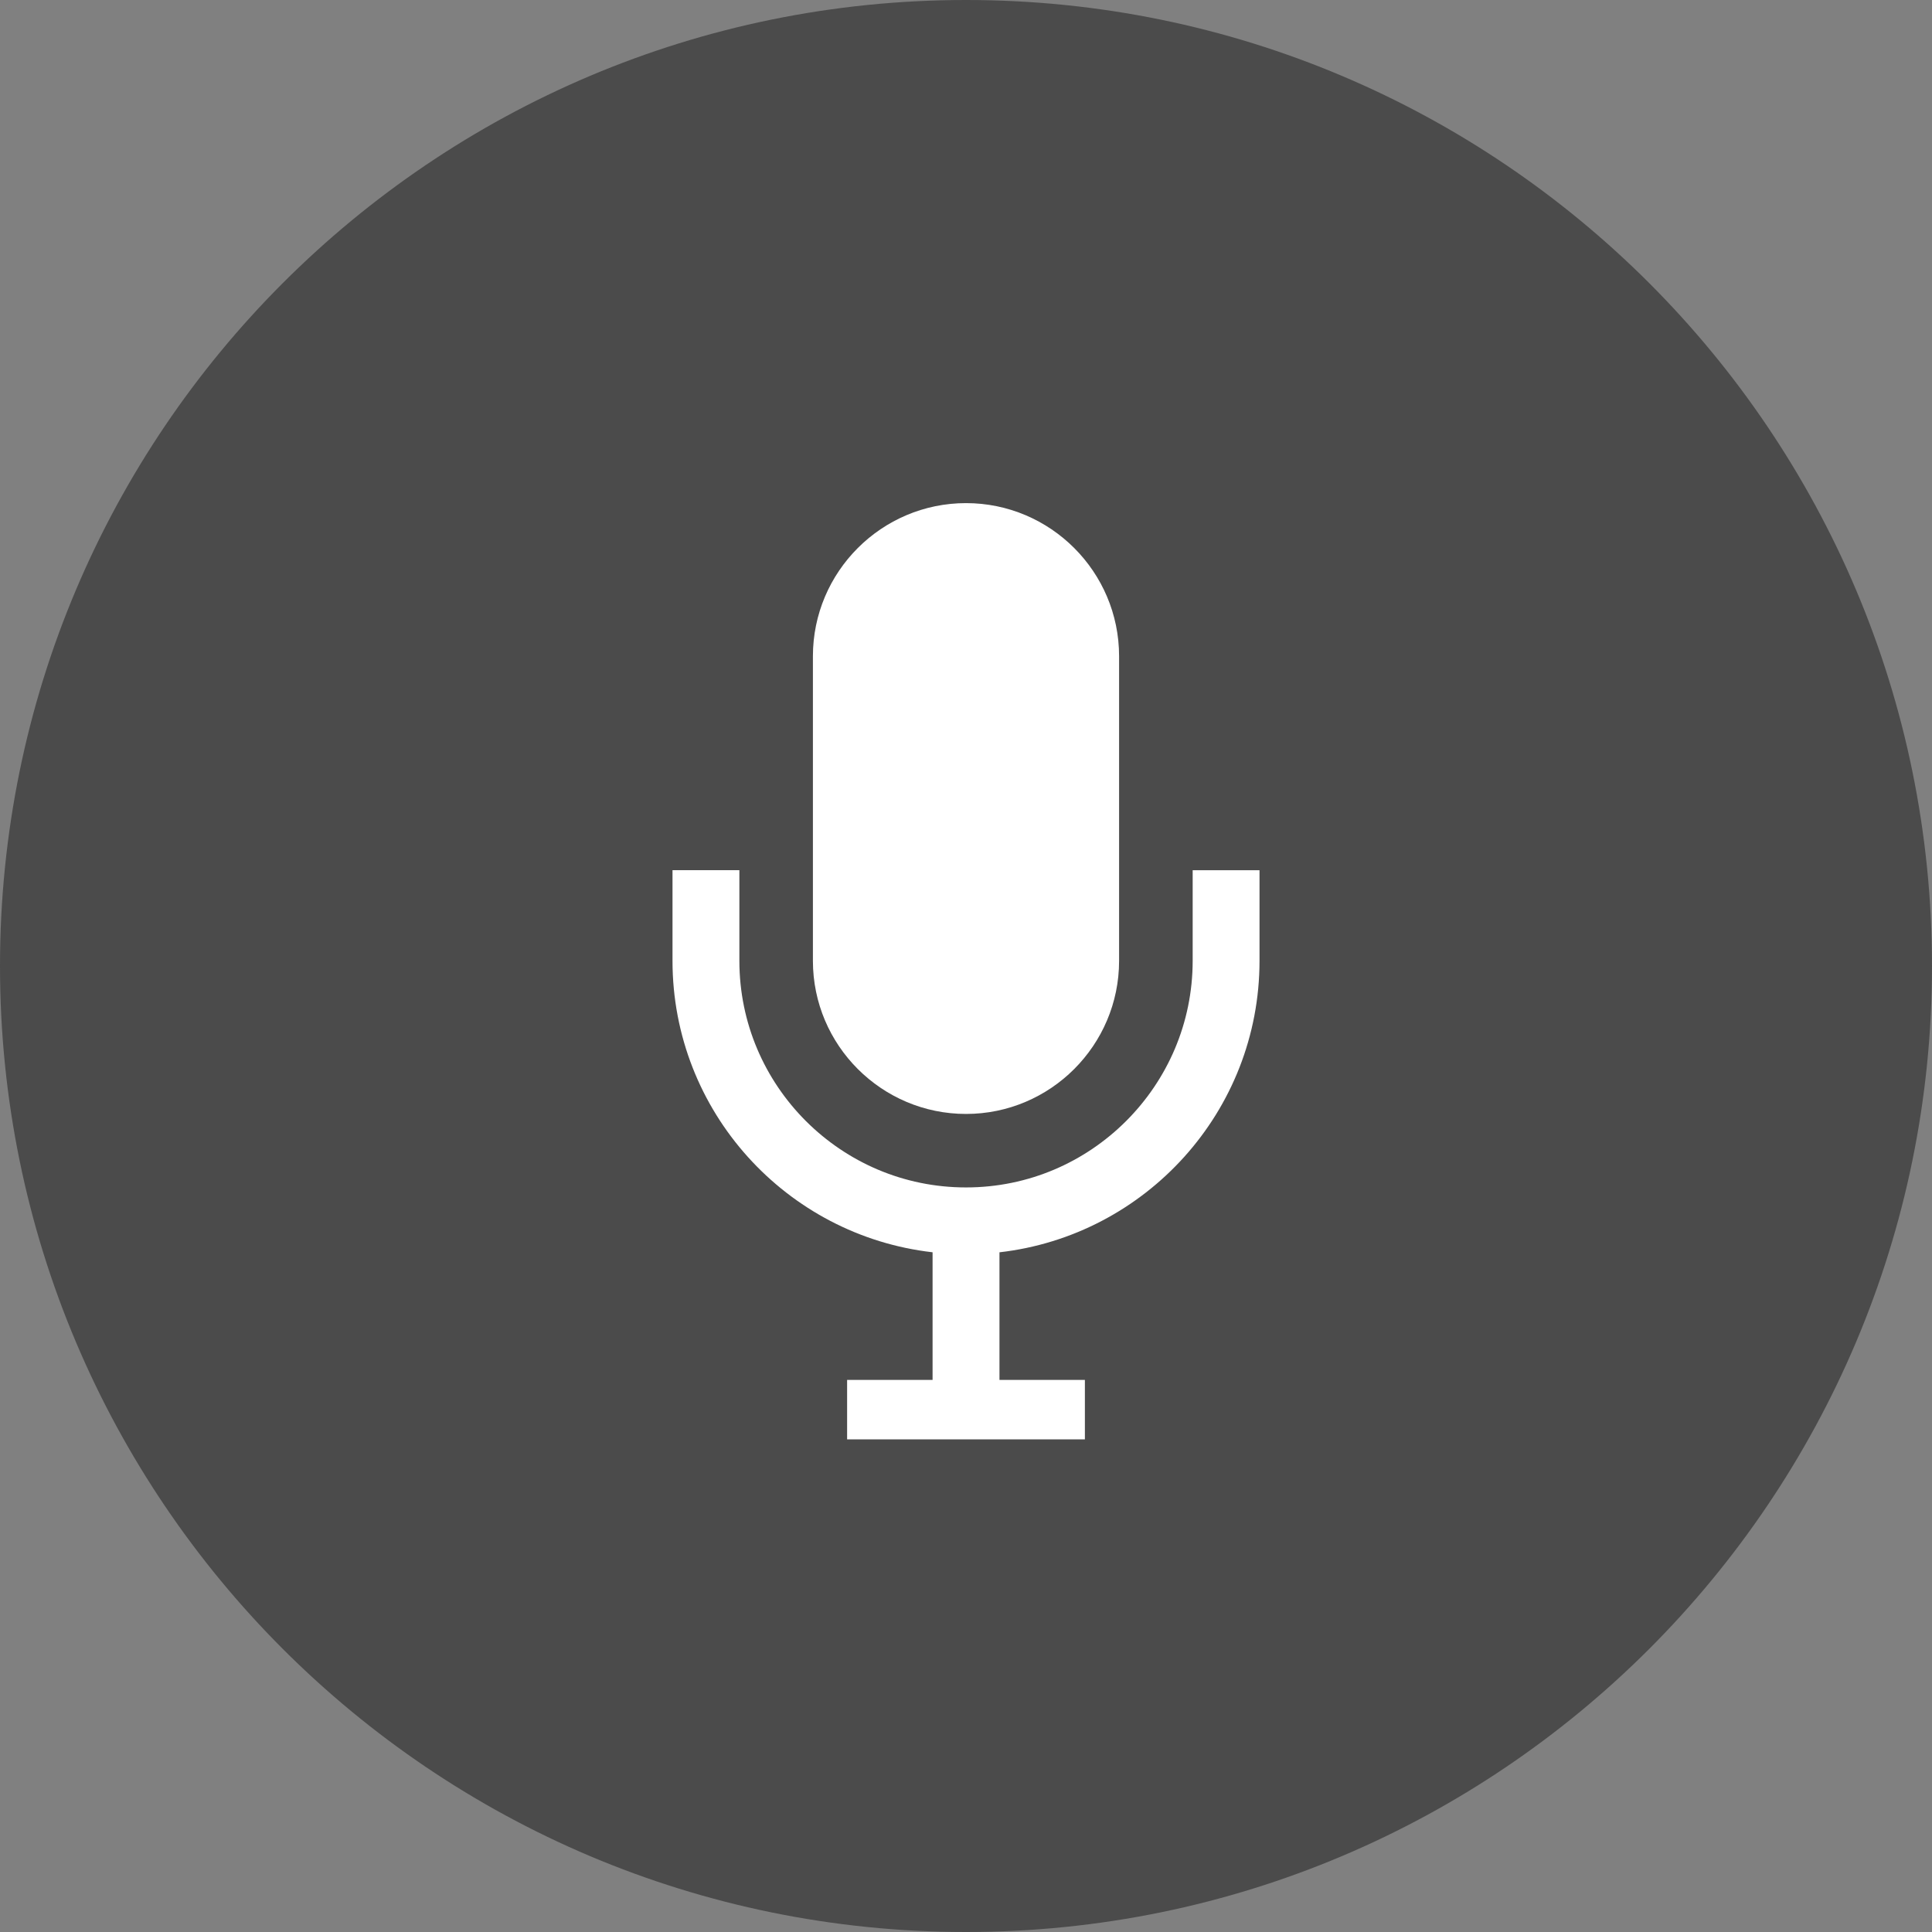
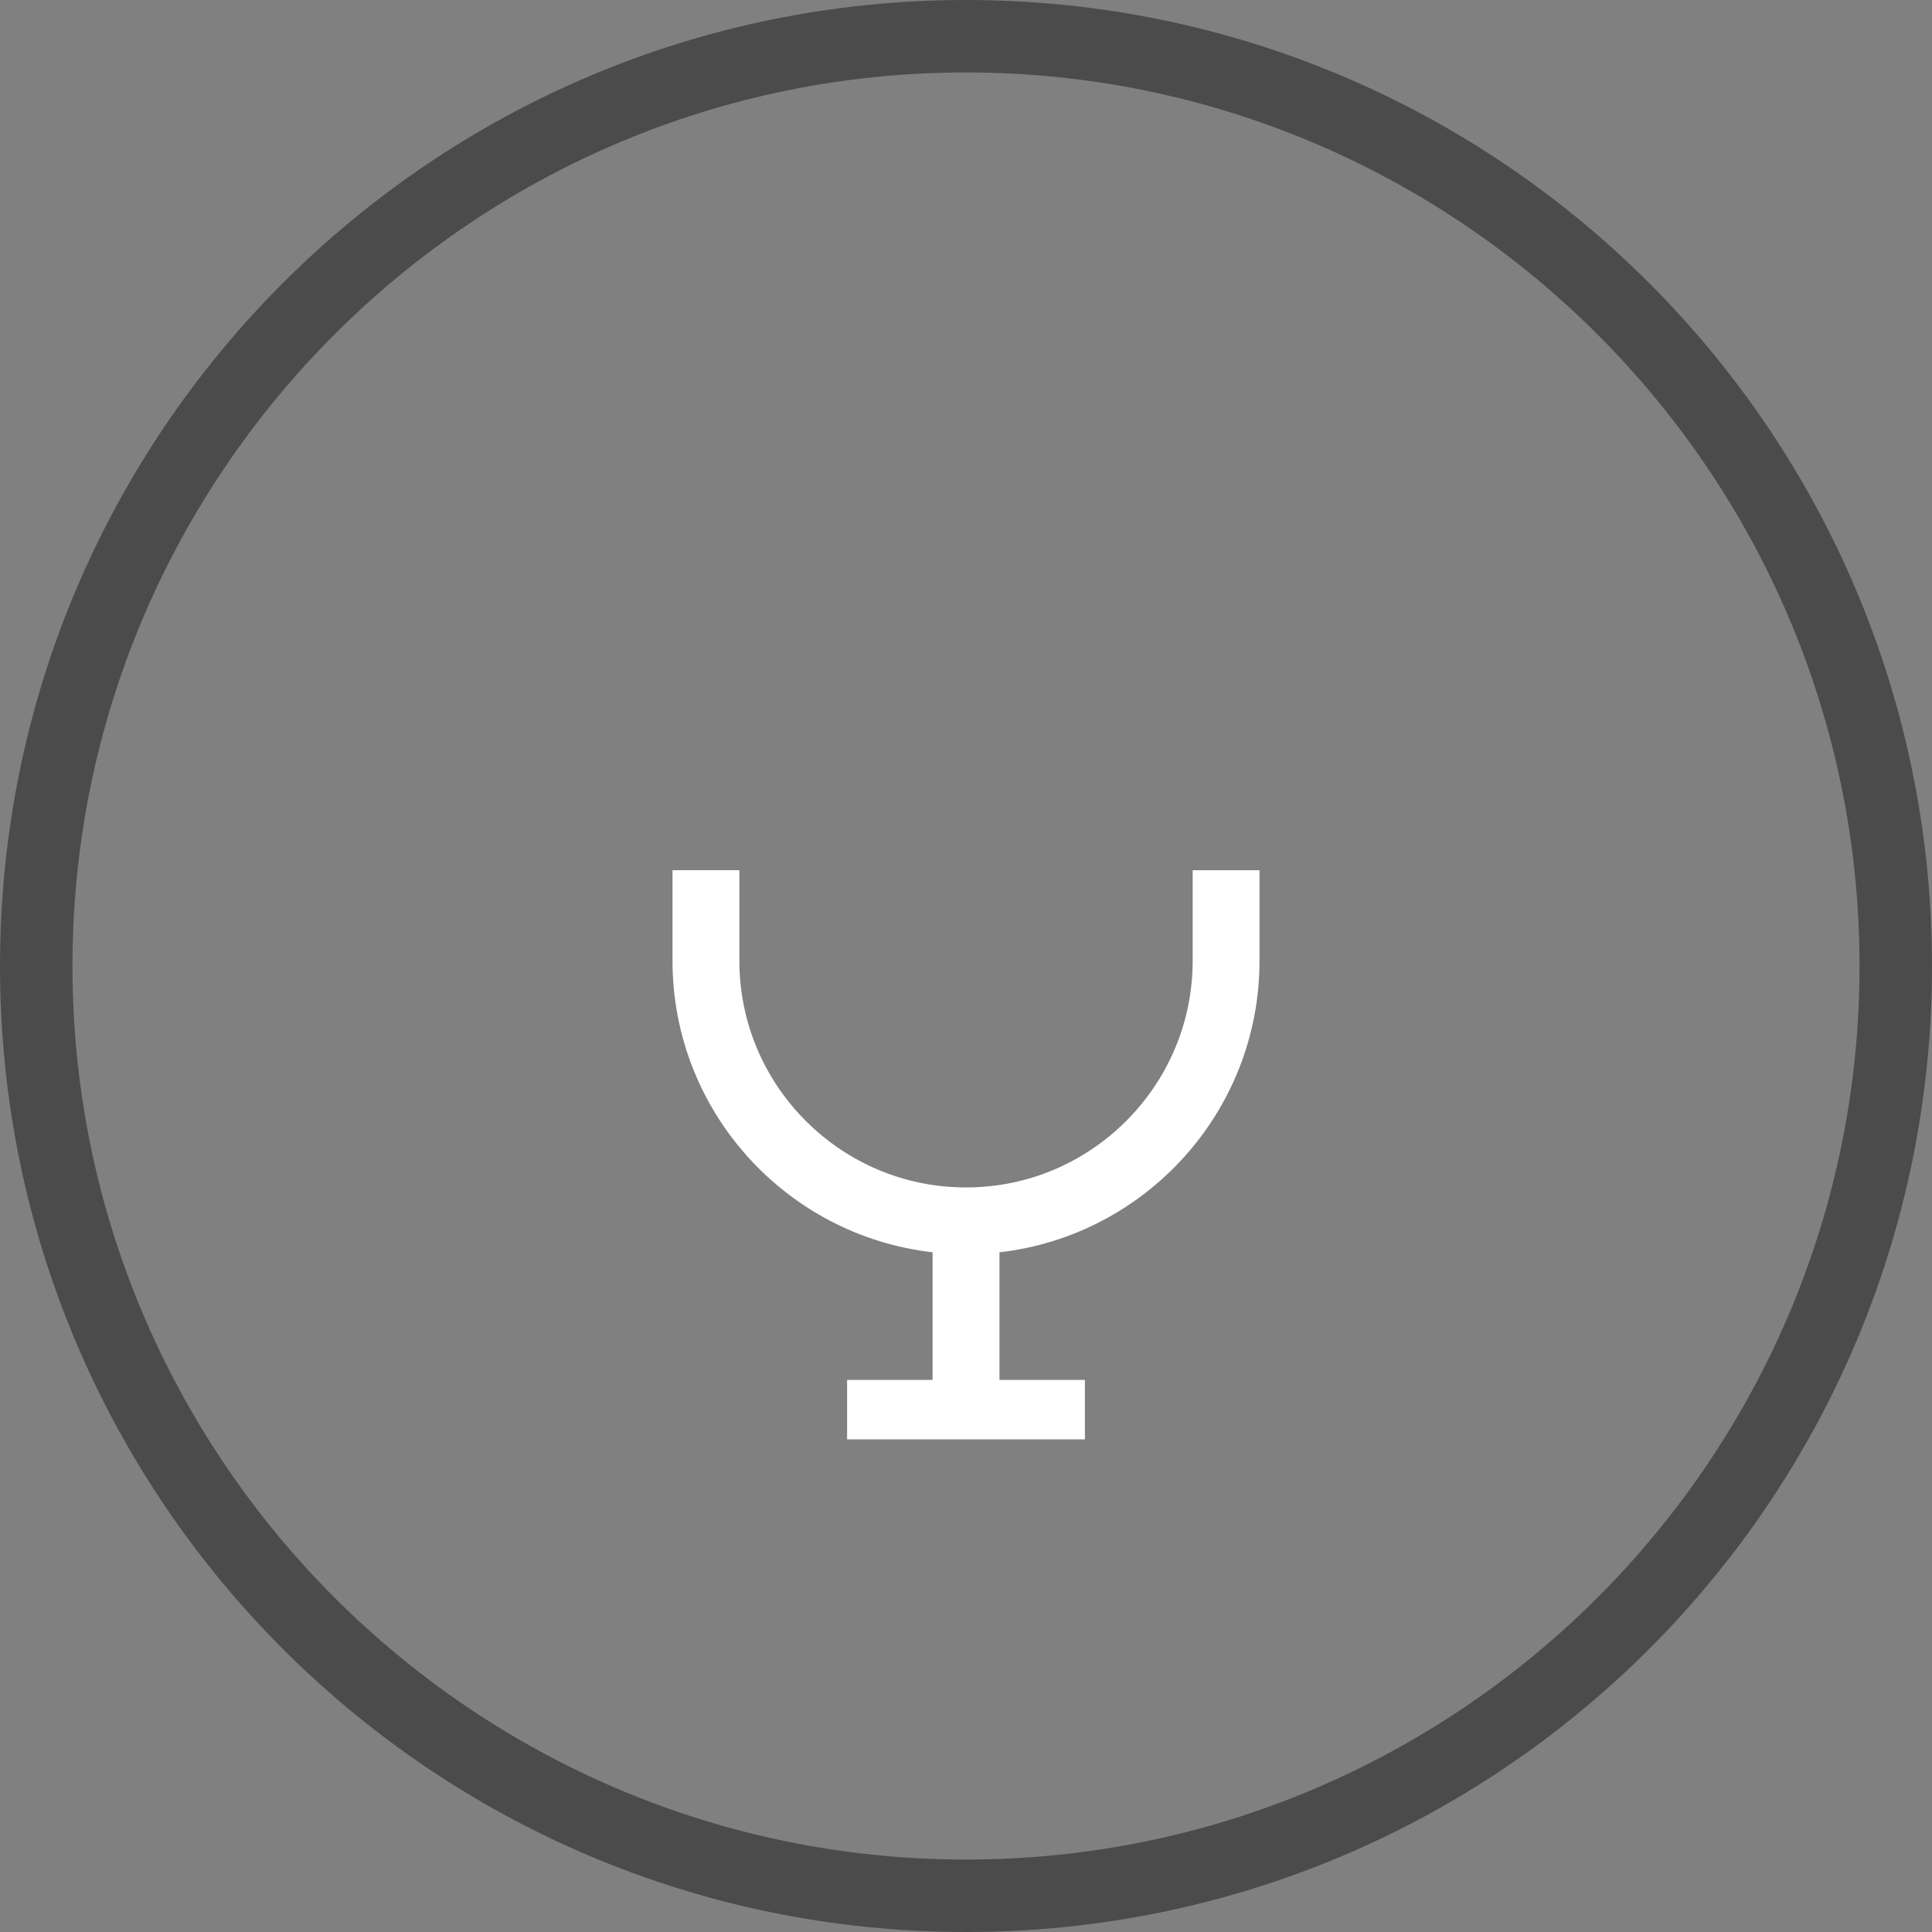
<svg xmlns="http://www.w3.org/2000/svg" version="1.1" id="レイヤー_1" x="0px" y="0px" width="80px" height="80px" viewBox="0 0 80 80" enable-background="new 0 0 80 80" xml:space="preserve">
  <rect x="0" y="0" width="80" height="80" fill="#808080" stroke="none" />
  <g>
-     <path fill="#4B4B4B" d="M40,78.5C18.771,78.5,1.5,61.229,1.5,40C1.5,18.771,18.771,1.5,40,1.5c21.229,0,38.5,17.271,38.5,38.5   C78.5,61.229,61.229,78.5,40,78.5z" />
-     <path fill="#4B4B4B" d="M40,3c20.402,0,37,16.598,37,37c0,20.402-16.598,37-37,37C19.598,77,3,60.402,3,40C3,19.598,19.598,3,40,3    M40,0C17.909,0,0,17.909,0,40c0,22.092,17.909,40,40,40c22.092,0,40-17.908,40-40C80,17.909,62.092,0,40,0L40,0z" />
+     <path fill="#4B4B4B" d="M40,3c20.402,0,37,16.598,37,37c0,20.402-16.598,37-37,37C19.598,77,3,60.402,3,40C3,19.598,19.598,3,40,3    M40,0C17.909,0,0,17.909,0,40c0,22.092,17.909,40,40,40c22.092,0,40-17.908,40-40C80,17.909,62.092,0,40,0L40,0" />
  </g>
  <g>
    <path fill="#FFFFFF" d="M49.386,36.033v3.753c-0.002,2.589-1.051,4.928-2.754,6.632c-1.703,1.702-4.041,2.751-6.631,2.751   s-4.929-1.049-6.633-2.751c-1.702-1.704-2.751-4.043-2.752-6.632v-3.753h-2.769v3.753c0.002,6.237,4.715,11.378,10.769,12.068   v5.285h-3.539v2.461h9.846V57.14h-3.537v-5.285c6.053-0.69,10.766-5.831,10.768-12.068v-3.753H49.386z" />
-     <path fill="#FFFFFF" d="M40.001,46.126c3.494,0,6.338-2.845,6.338-6.339V27.172c0-3.495-2.844-6.339-6.338-6.339   c-3.495,0-6.34,2.844-6.34,6.339v12.614C33.661,43.281,36.506,46.126,40.001,46.126z" />
  </g>
</svg>